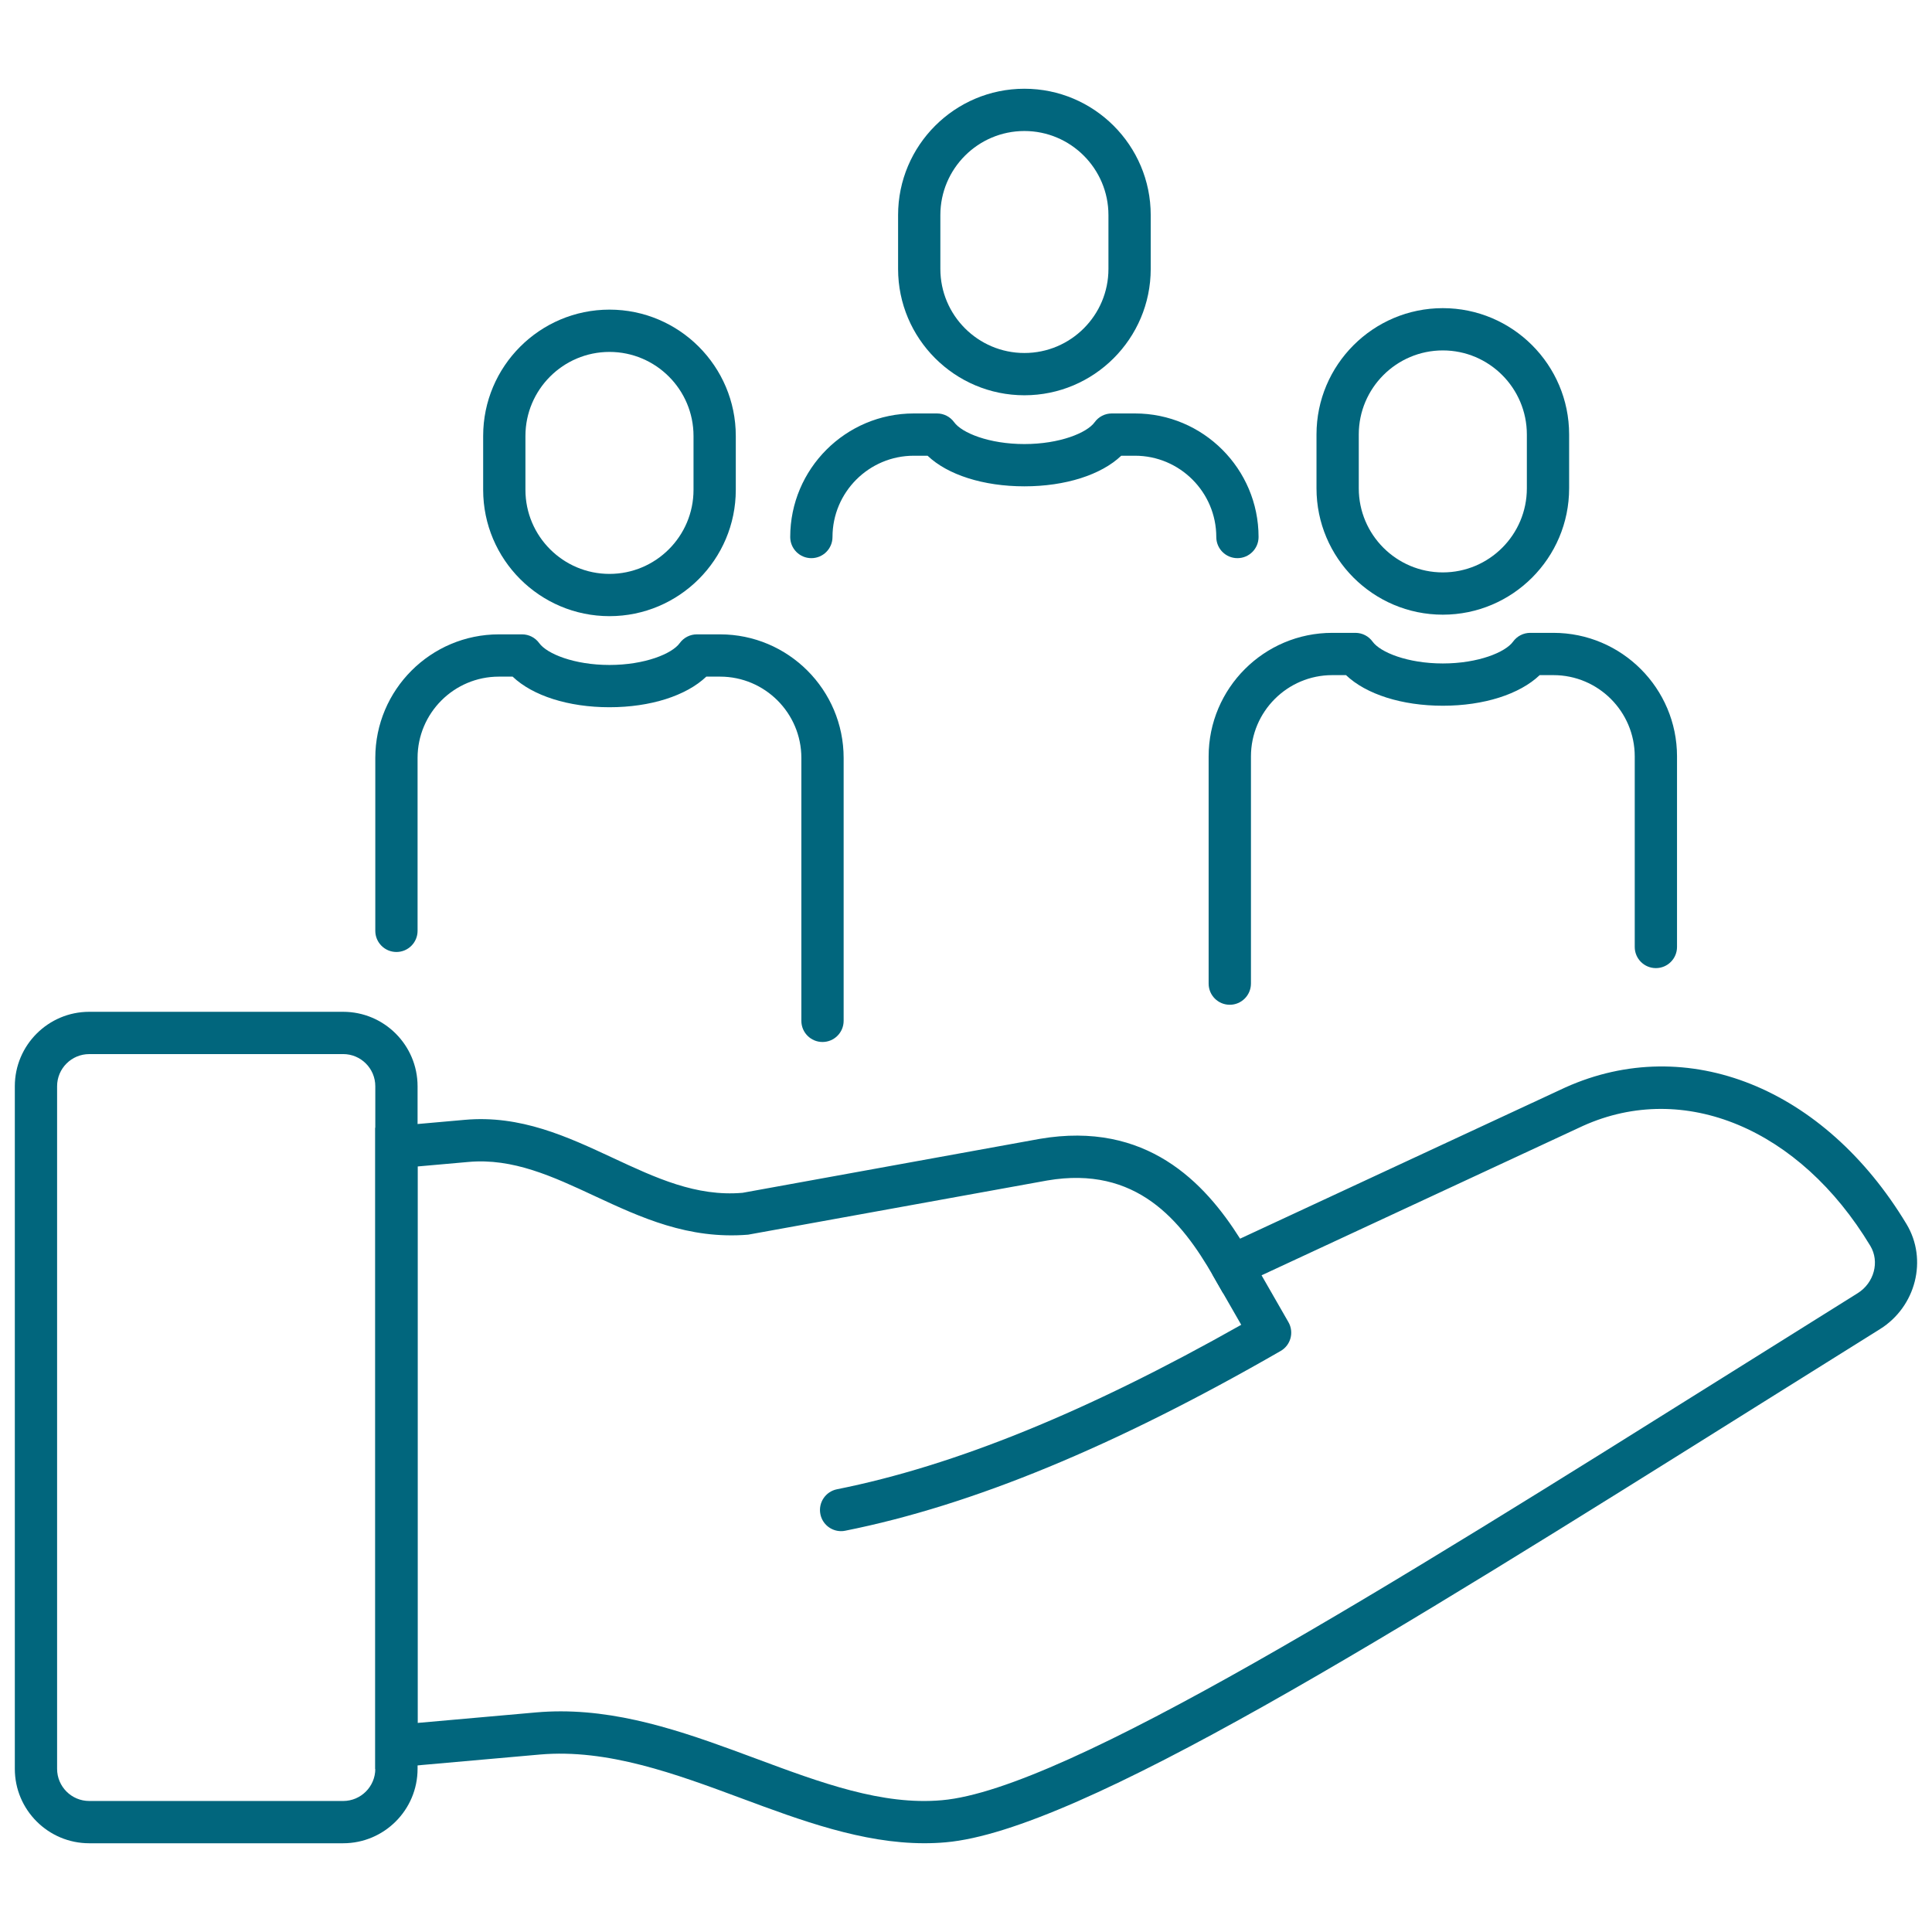
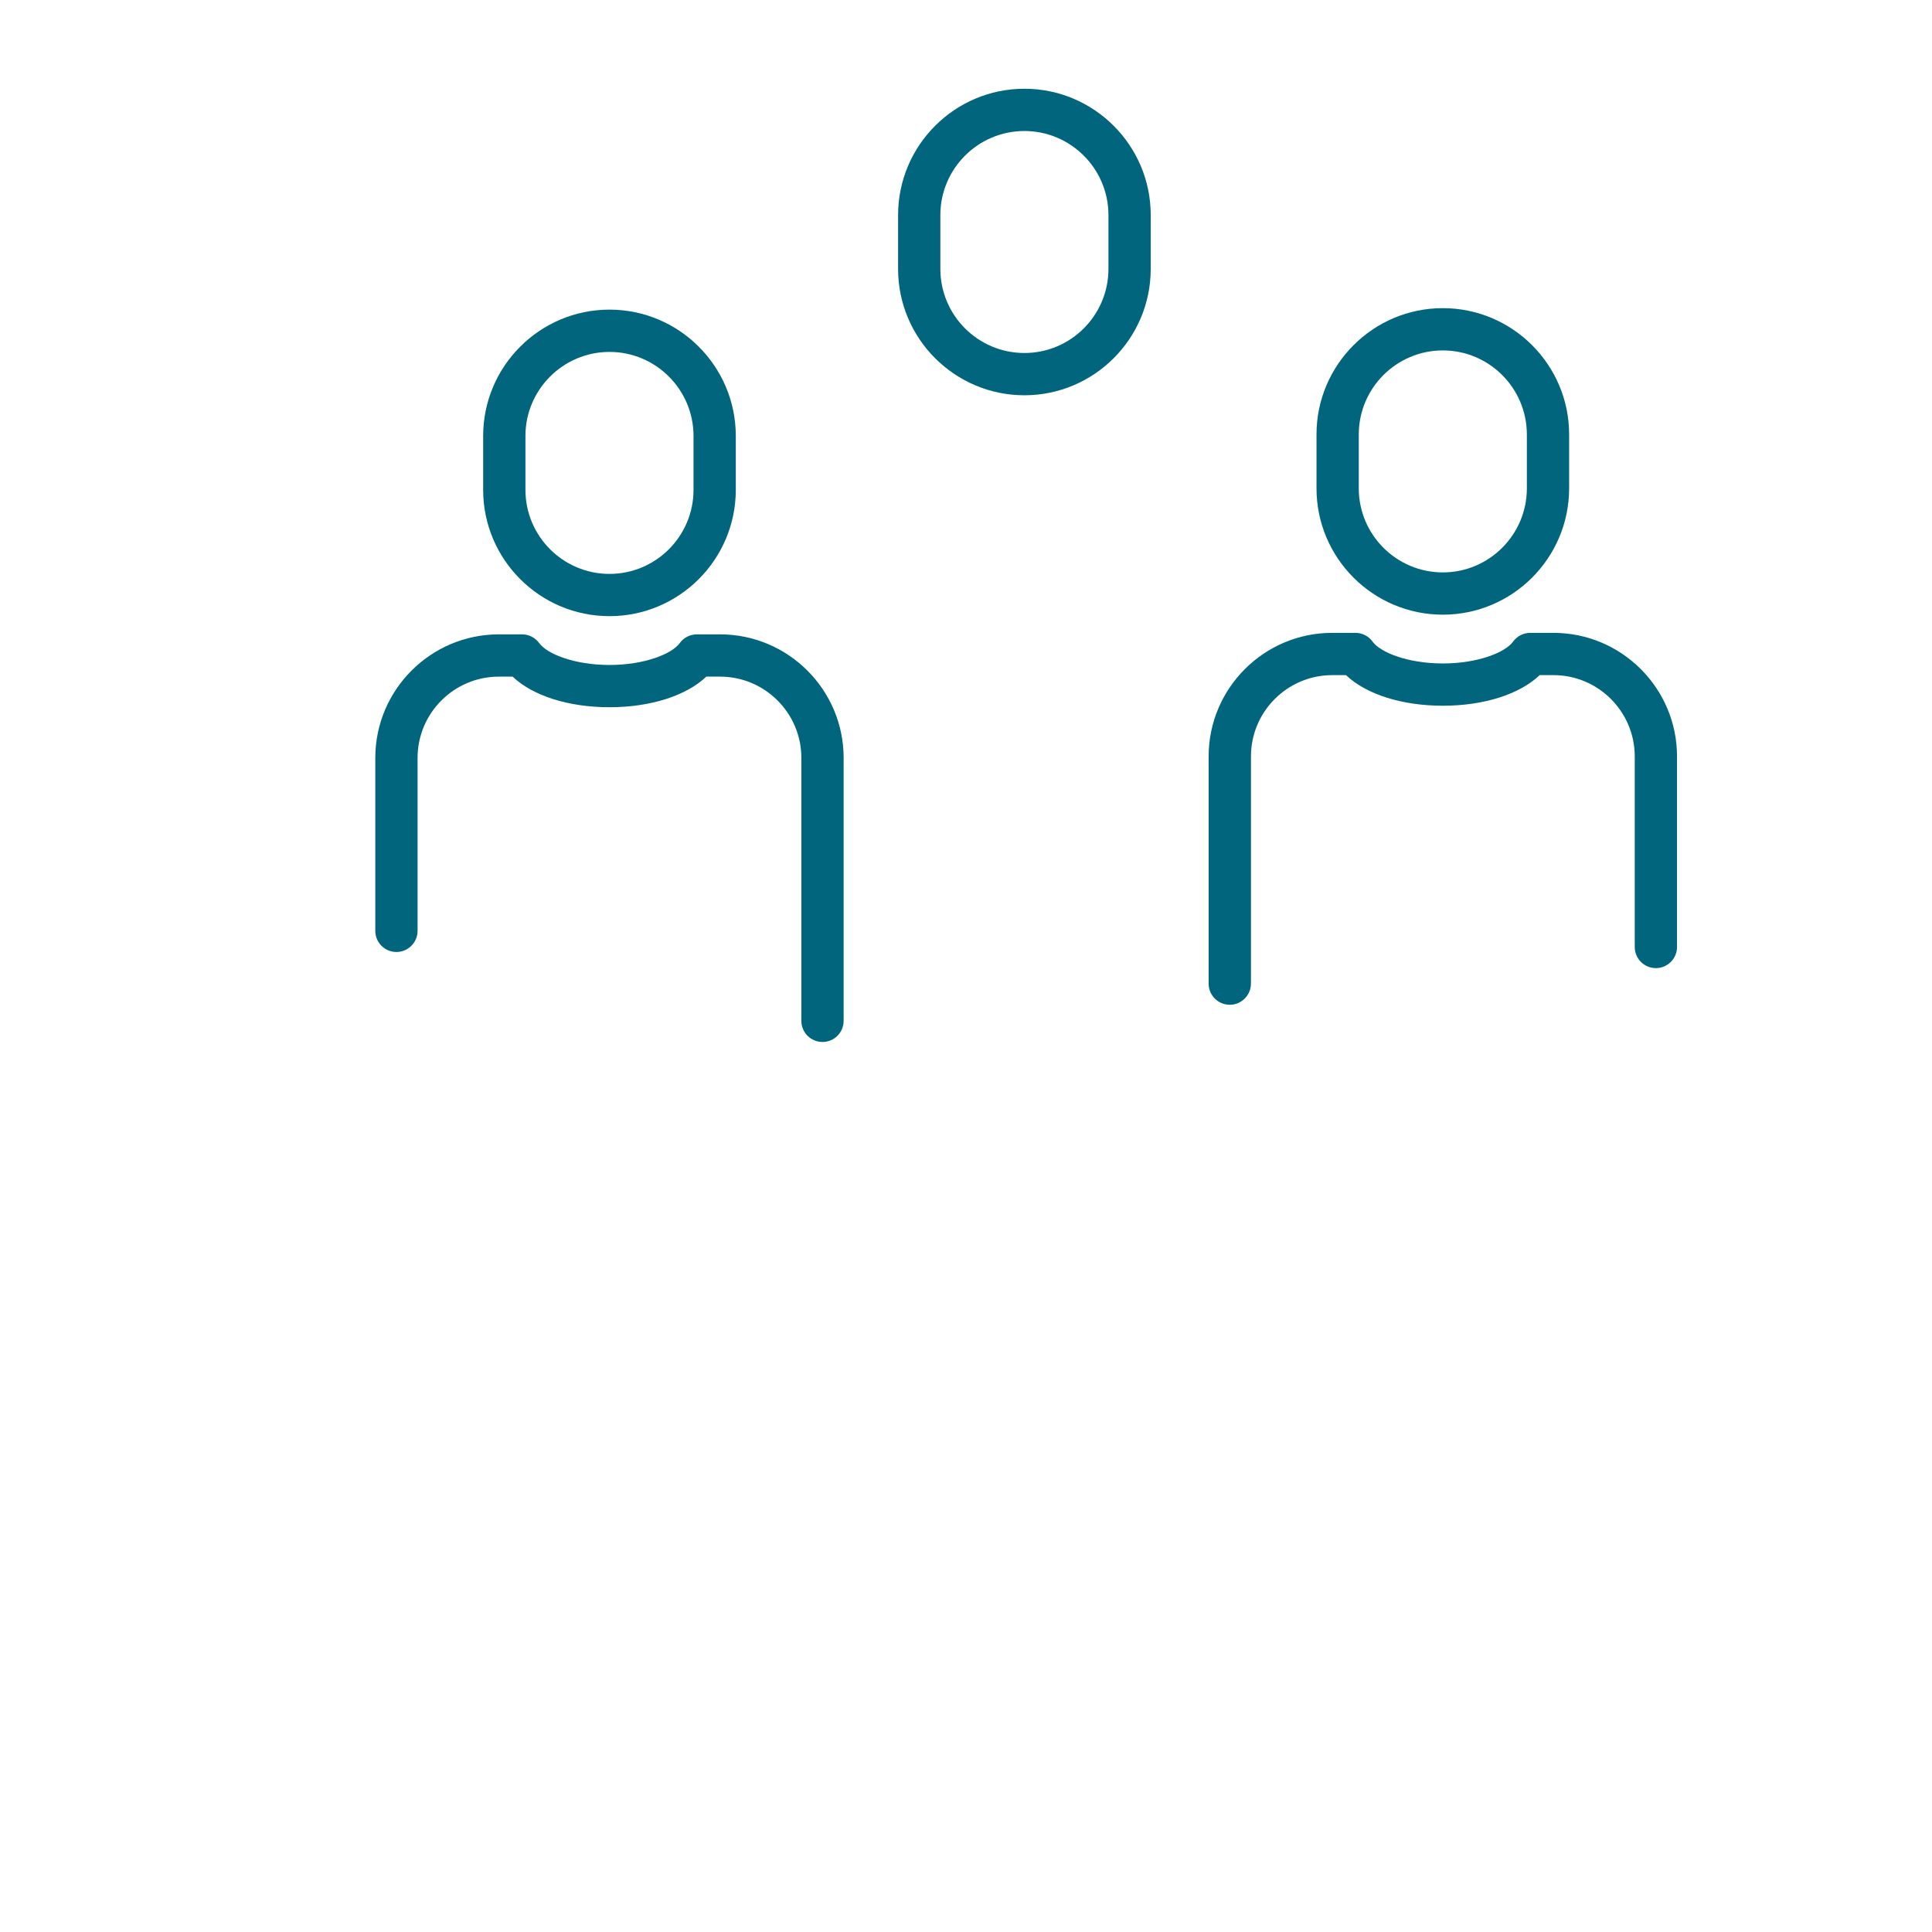
<svg xmlns="http://www.w3.org/2000/svg" version="1.1" id="Livello_1" x="0px" y="0px" width="256px" height="256px" viewBox="0 0 256 256" enable-background="new 0 0 256 256" xml:space="preserve">
  <desc>Created with Fabric.js 1.7.22</desc>
  <g transform="translate(128 128) scale(0.72 0.72)">
    <g transform="translate(-175.05 -175.05) scale(3.89 3.89)">
-       <path fill="#01667D" d="M43.034,86.502c-2.938,0-5.845-1.08-8.667-2.129c-3.111-1.156-6.327-2.346-9.523-2.068l-7.791,0.691    V52.654l4.223-0.375c2.649-0.24,4.868,0.798,7.012,1.797c2.025,0.943,3.941,1.845,6.143,1.654l14.065-2.553    c5.041-0.859,7.794,2.065,9.471,4.723l15.394-7.157c5.766-2.588,12.244,0.01,16.134,6.466c1.011,1.677,0.448,3.905-1.252,4.968    c-1.997,1.246-3.985,2.492-5.953,3.725C65.158,76.636,50.363,85.906,44.041,86.458C43.705,86.488,43.369,86.502,43.034,86.502z     M25.83,80.262c3.215,0,6.27,1.135,9.234,2.236c3.071,1.142,5.978,2.223,8.802,1.968c5.843-0.51,21.154-10.103,37.363-20.259    c1.969-1.234,3.958-2.48,5.955-3.727c0.78-0.487,1.049-1.492,0.599-2.24c-3.343-5.547-8.807-7.83-13.589-5.678L57.162,60.48    l-0.456-0.797c-1.52-2.648-3.646-5.255-7.861-4.536l-14.153,2.564c-2.83,0.231-5.075-0.813-7.247-1.823    c-1.993-0.929-3.878-1.809-5.991-1.617l-2.4,0.213V80.81l5.614-0.498C25.057,80.278,25.445,80.262,25.83,80.262z" />
-       <path fill="#01667D" d="M39.09,71.737c-0.467,0-0.885-0.328-0.979-0.804c-0.108-0.542,0.243-1.068,0.784-1.177    c5.572-1.114,11.836-3.662,19.126-7.781l-1.315-2.291c-0.275-0.479-0.109-1.091,0.369-1.365c0.48-0.273,1.091-0.11,1.365,0.369    l1.814,3.161c0.274,0.479,0.11,1.09-0.368,1.364c-7.854,4.521-14.591,7.303-20.599,8.504    C39.221,71.731,39.155,71.737,39.09,71.737z" />
-       <path fill="#01667D" d="M15.534,86.503H3.52c-1.941,0-3.52-1.579-3.52-3.52V50.688c0-1.941,1.579-3.521,3.52-3.521h12.014    c1.941,0,3.52,1.579,3.52,3.521v32.295C19.054,84.924,17.475,86.503,15.534,86.503z M3.52,49.168c-0.838,0-1.52,0.682-1.52,1.52    v32.295c0,0.838,0.682,1.52,1.52,1.52h12.014c0.838,0,1.52-0.682,1.52-1.52V50.688c0-0.839-0.682-1.521-1.52-1.521H3.52V49.168z" />
      <path fill="#01667D" d="M28.133,28.449c-3.295,0-5.976-2.681-5.976-5.976v-2.55c0-3.295,2.681-5.976,5.976-5.976    c3.295,0,5.976,2.681,5.976,5.976v2.55C34.109,25.769,31.428,28.449,28.133,28.449z M28.133,15.948    c-2.192,0-3.976,1.784-3.976,3.976v2.55c0,2.192,1.783,3.976,3.976,3.976c2.193,0,3.976-1.783,3.976-3.976v-2.55    C32.109,17.731,30.325,15.948,28.133,15.948z" />
      <path fill="#01667D" d="M38.211,48.595c-0.552,0-1-0.447-1-1V35.156c0-2.121-1.725-3.846-3.846-3.846h-0.651    c-0.949,0.904-2.64,1.448-4.582,1.448c-1.942,0-3.633-0.544-4.581-1.448H22.9c-2.121,0-3.846,1.725-3.846,3.846v8.181    c0,0.552-0.448,1-1,1c-0.552,0-1-0.448-1-1v-8.181c0-3.223,2.623-5.846,5.846-5.846h1.098c0.322,0,0.624,0.155,0.812,0.416    c0.36,0.5,1.646,1.032,3.322,1.032c1.676,0,2.963-0.532,3.323-1.032c0.188-0.261,0.49-0.416,0.812-0.416h1.098    c3.223,0,5.846,2.623,5.846,5.846v12.439C39.211,48.147,38.764,48.595,38.211,48.595z" />
      <path fill="#01667D" d="M67.558,28.379c-3.295,0-5.976-2.681-5.976-5.976v-2.55c0-3.295,2.681-5.976,5.976-5.976    c3.295,0,5.976,2.681,5.976,5.976v2.55C73.533,25.698,70.853,28.379,67.558,28.379z M67.558,15.877    c-2.192,0-3.976,1.784-3.976,3.976v2.55c0,2.192,1.783,3.976,3.976,3.976c2.193,0,3.976-1.783,3.976-3.976v-2.55    C71.533,17.661,69.75,15.877,67.558,15.877z" />
      <path fill="#01667D" d="M57.479,46.834c-0.553,0-1-0.448-1-1V35.085c0-3.223,2.622-5.846,5.846-5.846h1.099    c0.322,0,0.624,0.155,0.812,0.416c0.36,0.5,1.647,1.032,3.323,1.032c1.676,0,2.962-0.532,3.322-1.032    c0.188-0.261,0.489-0.416,0.812-0.416h1.099c3.224,0,5.846,2.623,5.846,5.846V44.1c0,0.552-0.447,1-1,1c-0.553,0-1-0.448-1-1    v-9.015c0-2.121-1.726-3.846-3.846-3.846h-0.651c-0.948,0.904-2.64,1.448-4.581,1.448c-1.942,0-3.633-0.544-4.582-1.448h-0.651    c-2.12,0-3.846,1.725-3.846,3.846v10.748C58.479,46.386,58.031,46.834,57.479,46.834z" />
      <path fill="#01667D" d="M47.763,17.999c-3.295,0-5.976-2.681-5.976-5.976v-2.55c0-3.295,2.681-5.976,5.976-5.976    c3.295,0,5.976,2.681,5.976,5.976v2.55C53.738,15.318,51.058,17.999,47.763,17.999z M47.763,5.497    c-2.192,0-3.976,1.784-3.976,3.976v2.55c0,2.192,1.783,3.976,3.976,3.976c2.193,0,3.976-1.784,3.976-3.976v-2.55    C51.738,7.281,49.955,5.497,47.763,5.497z" />
-       <path fill="#01667D" d="M57.841,25.705c-0.553,0-1-0.448-1-1c0-2.121-1.726-3.846-3.846-3.846h-0.65    c-0.949,0.904-2.64,1.448-4.582,1.448c-1.942,0-3.633-0.544-4.581-1.448H42.53c-2.121,0-3.846,1.725-3.846,3.846    c0,0.552-0.448,1-1,1c-0.552,0-1-0.448-1-1c0-3.223,2.623-5.846,5.846-5.846h1.098c0.322,0,0.624,0.155,0.812,0.416    c0.36,0.5,1.646,1.032,3.322,1.032c1.676,0,2.963-0.532,3.323-1.032c0.188-0.261,0.489-0.416,0.812-0.416h1.098    c3.224,0,5.846,2.623,5.846,5.846C58.841,25.257,58.394,25.705,57.841,25.705z" />
    </g>
  </g>
</svg>